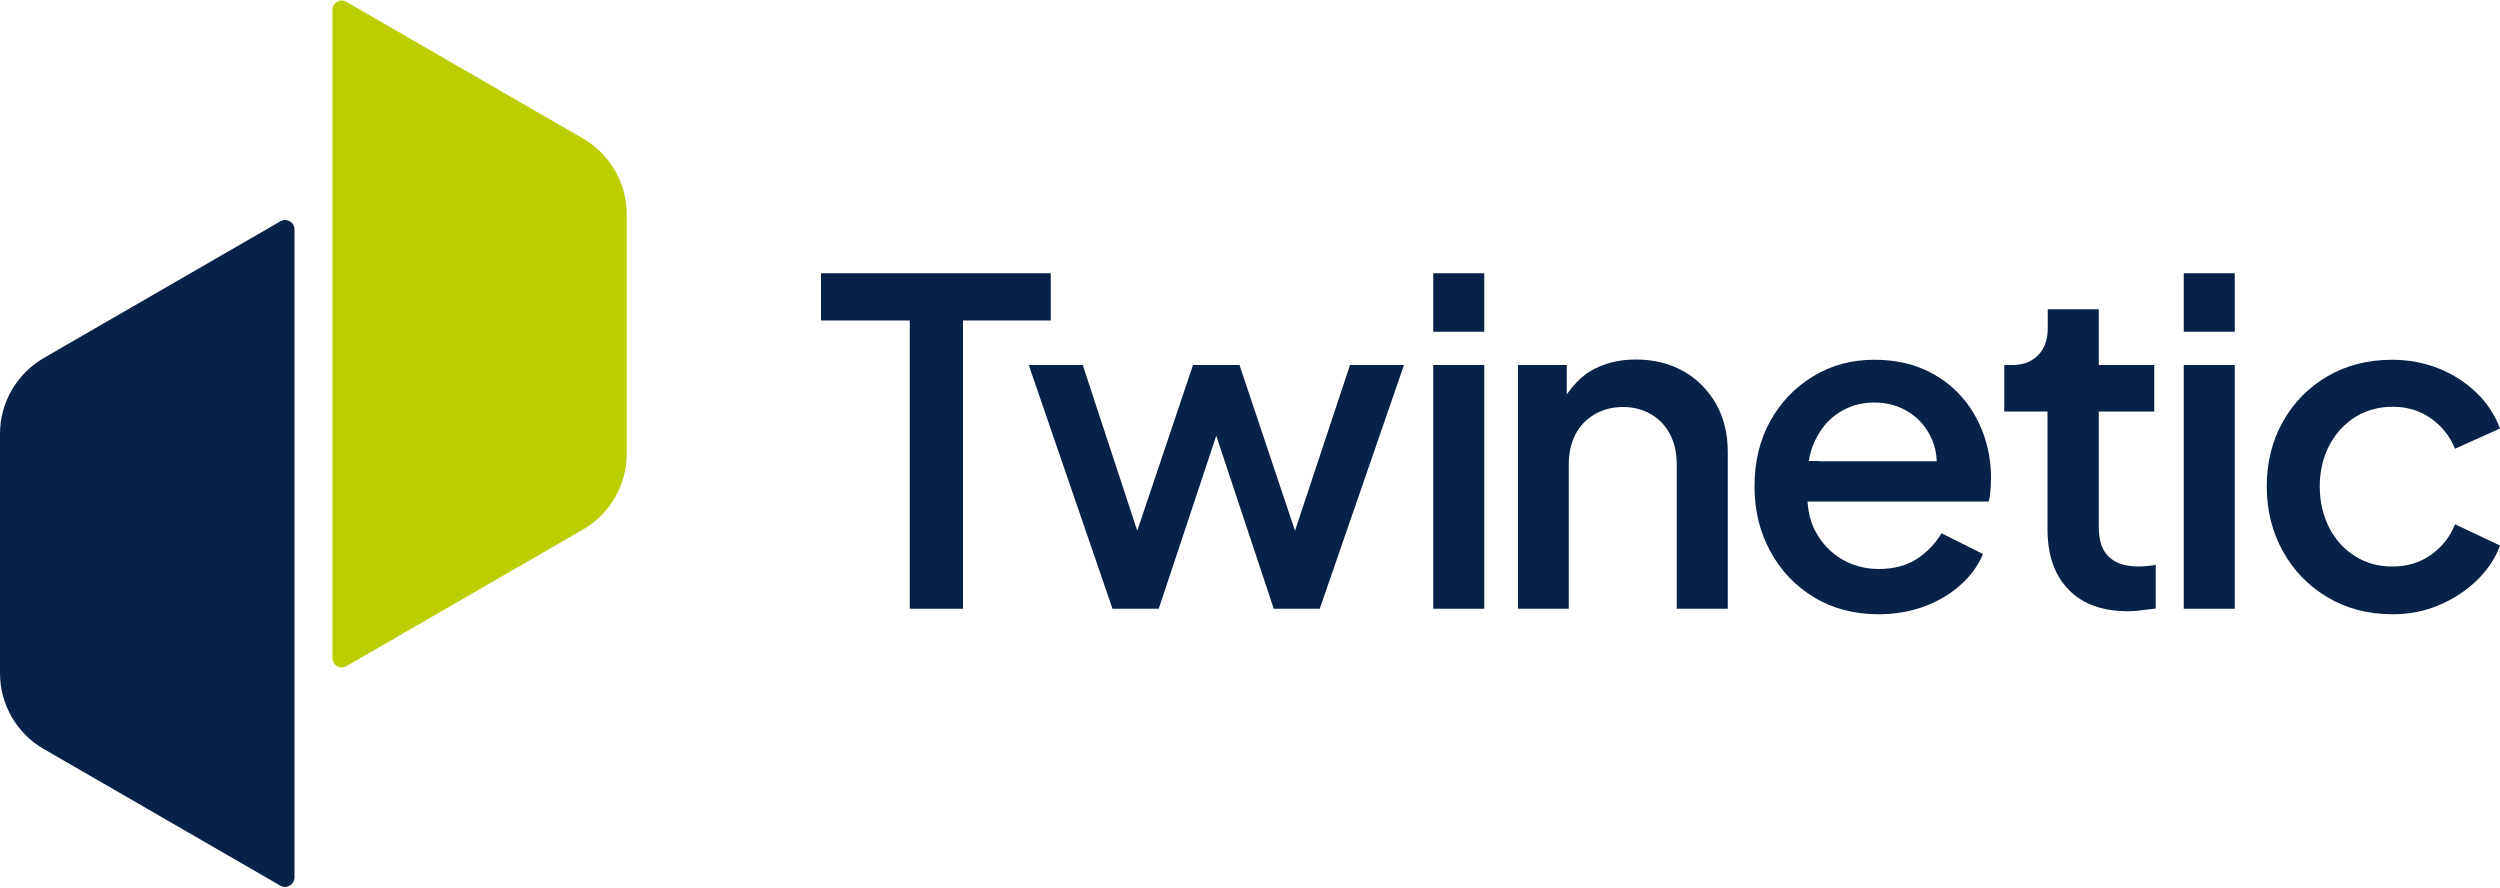
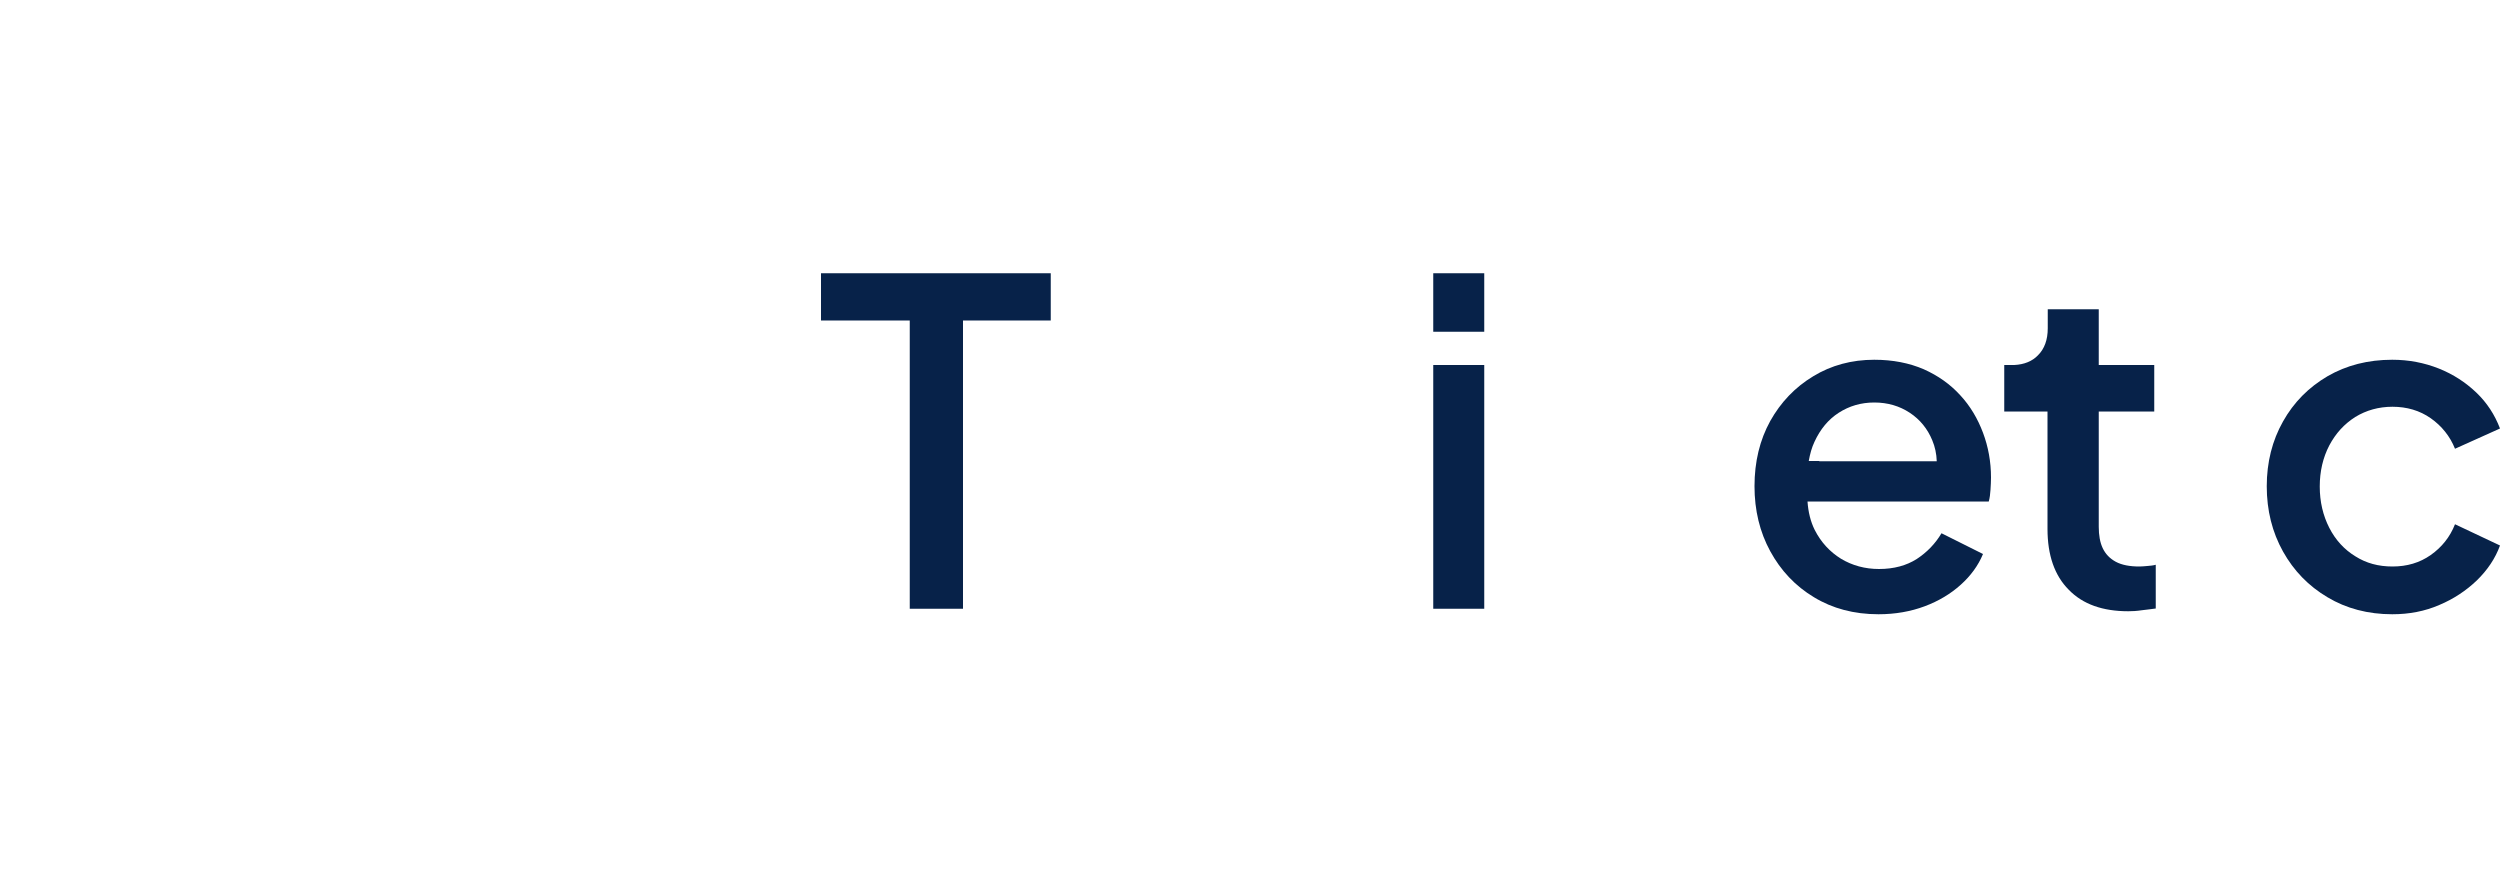
<svg xmlns="http://www.w3.org/2000/svg" version="1.1" id="Ebene_1" x="0px" y="0px" viewBox="0 0 1000 355" style="enable-background:new 0 0 1000 355;" xml:space="preserve">
  <style type="text/css"> .st0{fill:#072249;} .st1{fill:#BCCE00;} </style>
  <g>
    <g>
-       <path class="st0" d="M112.2,354.3l-94.7-54.7C6.7,293.4,0,281.8,0,269.3l0-95.8c0-12.5,6.7-24,17.5-30.3l94.7-54.7 c2.5-1.4,5.6,0.4,5.6,3.2l0,259.3C117.7,353.9,114.6,355.7,112.2,354.3z" />
-       <path class="st1" d="M138.5,266.5l94.7-54.7c10.8-6.2,17.5-17.8,17.5-30.3l0-95.8c0-12.5-6.7-24-17.5-30.3L138.5,0.7 C136-0.7,133,1.1,133,3.9l0,259.3C133,266.1,136,267.9,138.5,266.5z" />
-     </g>
+       </g>
    <path class="st0" d="M363.9,243.5V128.2h-35.5v-18.9h91.9v18.9h-35.1v115.3H363.9z" />
-     <path class="st0" d="M445,243.5l-33.5-97.5h21.6l21.8,66.3l22.3-66.3h18.6l22.2,66.3l22-66.3h21.6l-33.7,97.5h-18.4l-23-69.2 l-23,69.2H445z" />
    <path class="st0" d="M573.3,132.7v-23.4h20.4v23.4H573.3z M573.3,243.5v-97.5h20.4v97.5H573.3z" />
-     <path class="st0" d="M607.2,243.5v-97.5h19.5v11.8c0,0,3.9-6,9.2-9.2c5.3-3.2,11.4-4.8,18.4-4.8c7.2,0,13.6,1.6,19.1,4.7 c5.5,3.1,9.8,7.5,13,13c3.1,5.5,4.7,11.9,4.7,19.1v62.9h-20.4v-57.5c0-4.8-0.9-8.9-2.7-12.3c-1.8-3.4-4.3-6.1-7.6-8 c-3.2-1.9-7-2.9-11.2-2.9c-4.2,0-8,1-11.3,2.9c-3.3,1.9-5.9,4.6-7.7,8c-1.8,3.4-2.7,7.5-2.7,12.3v57.5H607.2z" />
    <path class="st0" d="M793.2,173.1c-2.1-5.6-5.1-10.7-9.1-15c-4-4.4-8.8-7.8-14.6-10.4c-5.8-2.5-12.4-3.8-19.8-3.8 c-9,0-17.2,2.2-24.4,6.6c-7.3,4.4-13,10.4-17.2,17.9c-4.2,7.6-6.3,16.3-6.3,26.1c0,9.6,2.1,18.3,6.3,26c4.2,7.7,10,13.9,17.5,18.4 c7.4,4.5,16,6.8,25.8,6.8c6.7,0,12.9-1.1,18.5-3.2c5.6-2.1,10.4-5,14.4-8.6c4-3.6,7-7.7,8.9-12.3l-16.6-8.3 c-2.5,4.2-5.8,7.6-9.9,10.3c-4.1,2.6-9.1,4-15.1,4c-5.6,0-10.7-1.4-15.2-4.1c-4.5-2.8-8-6.6-10.5-11.5c-1.7-3.4-2.6-7.2-2.9-11.4 h3.8h0h68.7c0.4-1.4,0.6-3,0.7-4.7c0.1-1.7,0.2-3.3,0.2-4.9C796.4,184.7,795.3,178.7,793.2,173.1z M727.7,184.4h-4.2 c0.5-2.8,1.2-5.4,2.3-7.7c2.3-5,5.5-8.9,9.7-11.6c4.2-2.7,8.9-4.1,14.2-4.1c5.4,0,10.1,1.4,14.2,4.1c4.1,2.7,7.1,6.4,9,11 c1.1,2.6,1.7,5.4,1.8,8.4H727.7L727.7,184.4z" />
-     <path class="st0" d="M873.5,132.7v-23.4h20.4v23.4H873.5z M873.5,243.5v-97.5h20.4v97.5H873.5z" />
    <path class="st0" d="M956.9,245.7c-9.7,0-18.4-2.3-25.9-6.8c-7.6-4.5-13.5-10.6-17.8-18.3c-4.3-7.7-6.5-16.4-6.5-26.1 c0-9.6,2.2-18.3,6.5-25.9c4.3-7.7,10.3-13.7,17.8-18.1c7.6-4.4,16.2-6.6,25.9-6.6c6.6,0,12.8,1.2,18.6,3.5c5.8,2.3,10.8,5.6,15,9.6 c4.3,4.1,7.4,8.9,9.5,14.4l-18,8.1c-2-5-5.3-9.1-9.7-12.2c-4.4-3.1-9.6-4.6-15.3-4.6c-5.5,0-10.5,1.4-14.9,4.1 c-4.4,2.8-7.8,6.5-10.4,11.4c-2.5,4.8-3.8,10.3-3.8,16.4s1.3,11.6,3.8,16.5c2.5,4.9,6,8.7,10.4,11.4c4.4,2.8,9.3,4.1,14.9,4.1 c5.8,0,10.9-1.5,15.3-4.6c4.4-3.1,7.7-7.2,9.7-12.3l18,8.5c-1.9,5.2-5,9.8-9.3,14c-4.3,4.1-9.3,7.4-15,9.8 C969.9,244.5,963.7,245.7,956.9,245.7z" />
    <path class="st0" d="M858.9,226.4c-1.2,0.1-2.3,0.2-3.2,0.2c-3.8,0-7-0.6-9.4-1.9c-2.4-1.3-4.1-3.1-5.2-5.4 c-1.1-2.3-1.6-5.2-1.6-8.6v-46.1h22.2v-18.6h-22.2v-22.3h-20.4v7.6c0,4.6-1.3,8.2-3.9,10.8c-2.3,2.4-5.5,3.7-9.5,3.9 c-0.4,0-0.8,0-1.3,0h-2.7v18.6h17.3v47c0,10.4,2.8,18.6,8.5,24.3c5.6,5.8,13.6,8.6,23.8,8.6c1.6,0,3.4-0.1,5.4-0.4 c2-0.2,3.9-0.5,5.6-0.7v-17.5C861.3,226.2,860.1,226.3,858.9,226.4z" />
  </g>
</svg>